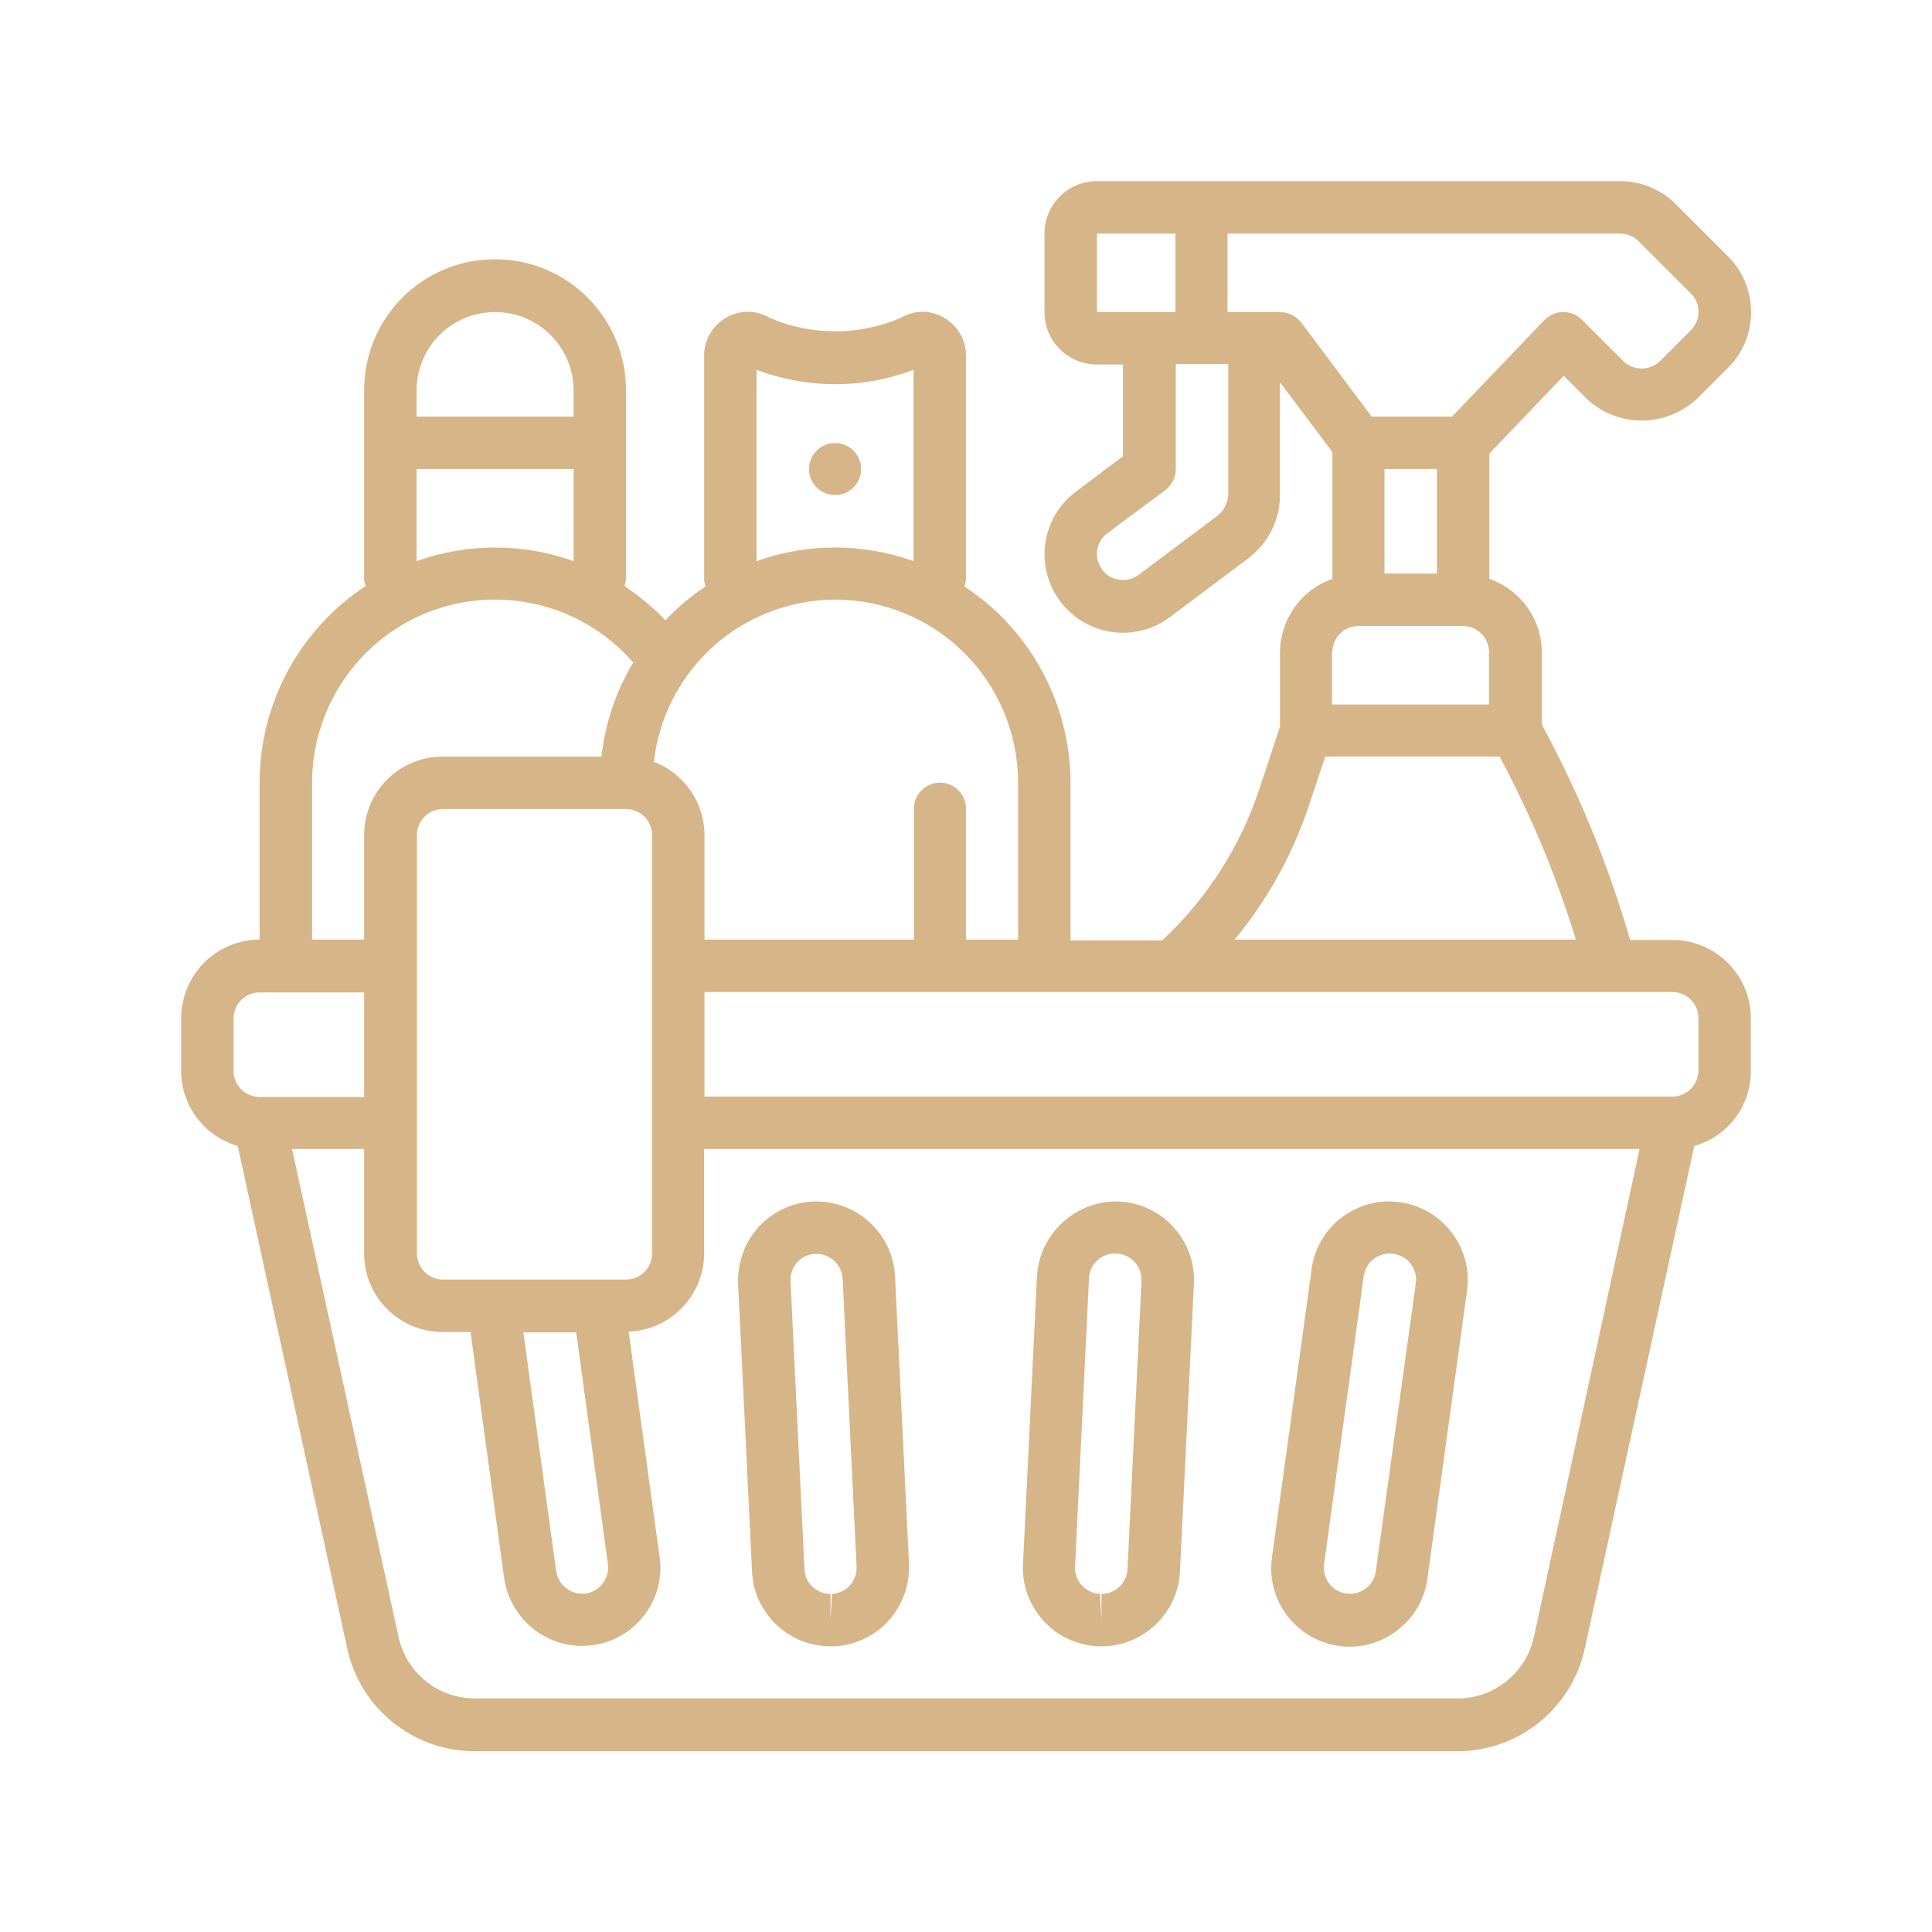
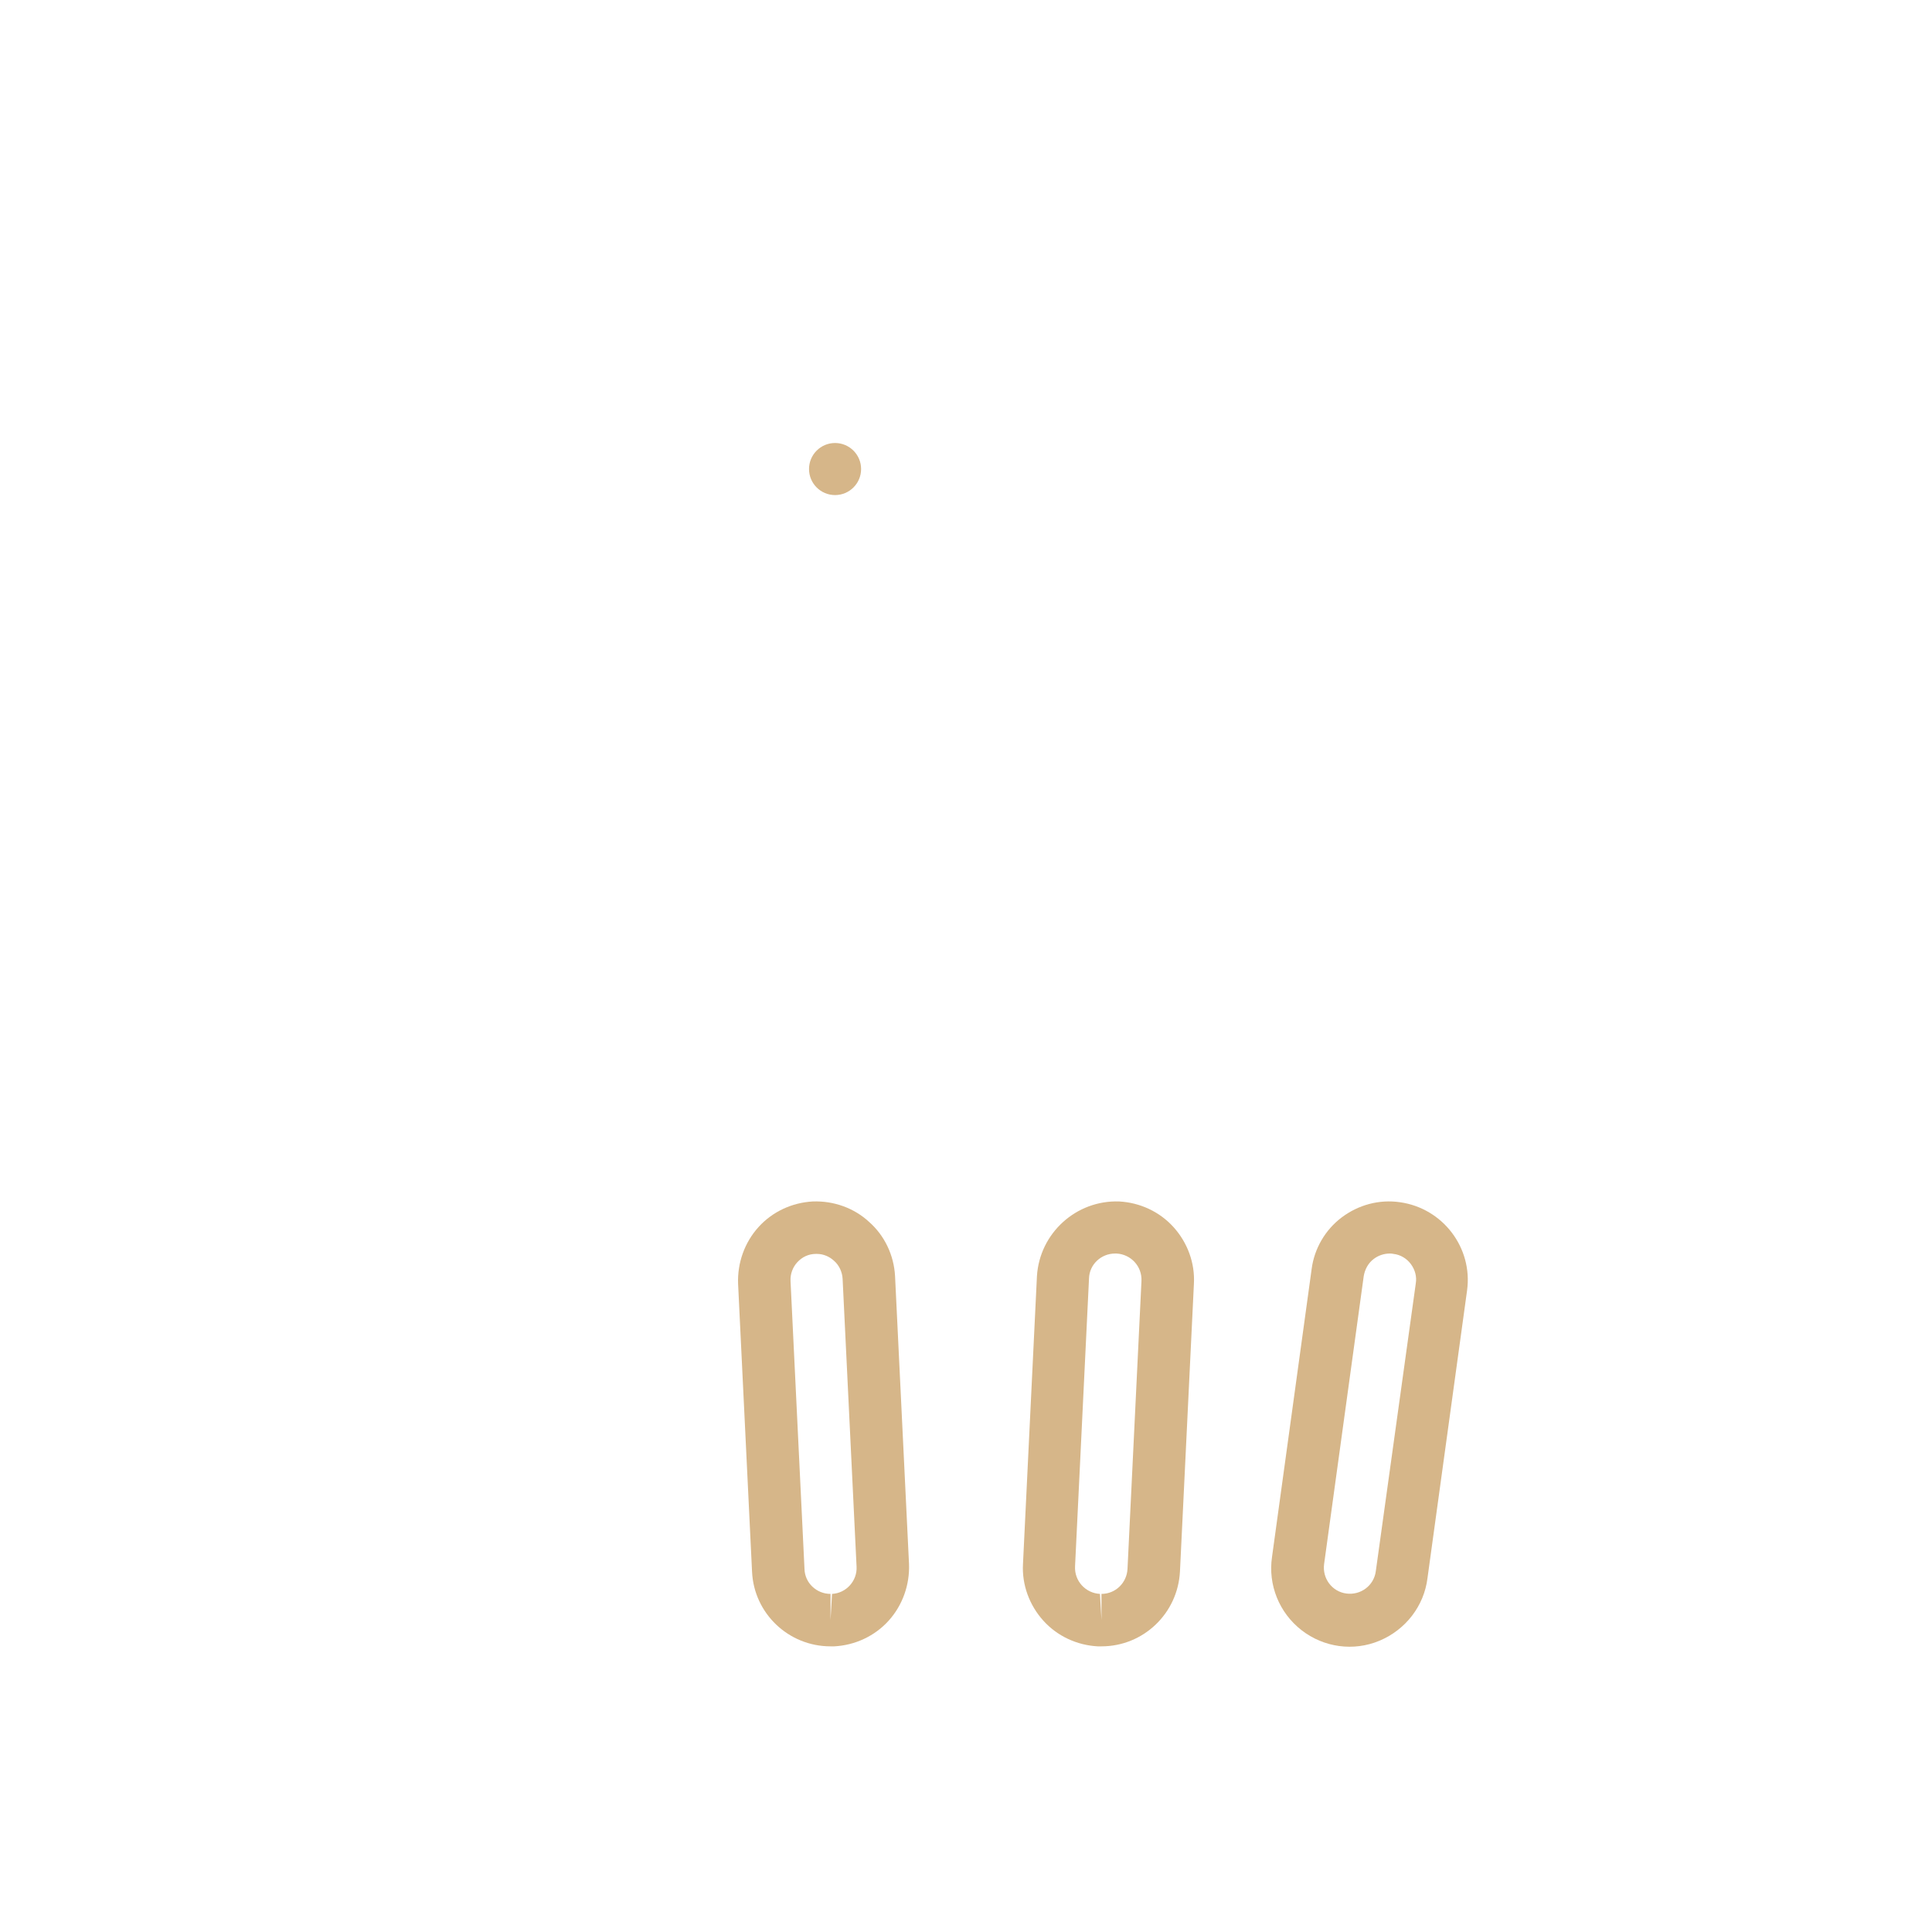
<svg xmlns="http://www.w3.org/2000/svg" version="1.1" id="Livello_1" x="0px" y="0px" viewBox="0 0 512 512" style="enable-background:new 0 0 512 512;" xml:space="preserve">
  <style type="text/css">
	.st0{fill:#D6B689;}
</style>
  <g id="Page-1">
    <g id="_x30_10---Cleaning-Products">
-       <path id="Shape" class="st0" d="M48,269.9v13.9c0,9.2,6.1,17.3,15,19.9l29,133.1c3.4,15.9,17.5,27.3,33.8,27.3h260.4    c16.3,0,30.4-11.4,33.8-27.3l29-133.1c8.9-2.5,15-10.6,15-19.9v-13.9c0-11.5-9.3-20.8-20.8-20.8H432c-5.7-19.8-13.6-39-23.4-57.1    v-19.1c0-8.8-5.6-16.6-13.9-19.5v-33.2l19.7-20.6l6,6c8.2,7.8,21.1,7.8,29.4,0l8.2-8.2c8.1-8.1,8.1-21.2,0-29.4l-13.9-13.9    c-3.9-3.9-9.2-6.1-14.7-6.1H290.7c-7.7,0-13.9,6.2-13.9,13.9v20.8c0,7.7,6.2,13.9,13.9,13.9h6.9v24.3l-12.5,9.4    c-5.2,3.9-8.3,10.1-8.3,16.6c0,7.9,4.5,15.1,11.5,18.6c7,3.5,15.5,2.8,21.8-2l20.8-15.6c5.2-4,8.3-10.1,8.3-16.6v-30l13.9,18.5    v33.6c-8.3,2.9-13.8,10.7-13.9,19.5v19.7l-5.6,16.9c-5.1,15.2-13.9,28.8-25.6,39.7h-24.3v-41.6c0-16.6-6.6-32.5-18.3-44.2    c-3-3-6.3-5.6-9.8-8c0.2-0.6,0.3-1.2,0.4-1.8V94.2c0-4.1-2.2-7.9-5.8-10c-3.5-2.1-7.9-2.1-11.4,0c-11.1,4.8-23.8,4.8-34.9,0    c-3.5-2.1-7.9-2.1-11.5,0c-3.6,2.1-5.8,5.9-5.8,10v59.4c0,0.6,0.2,1.2,0.4,1.8c-3.9,2.6-7.5,5.6-10.7,9c-0.3-0.4-0.6-0.7-1-1.1    c-3-3-6.3-5.6-9.8-8c0.2-0.6,0.3-1.2,0.4-1.8v-50.1c0-19.1-15.5-34.7-34.7-34.7s-34.7,15.5-34.7,34.7v50.1c0,0.6,0.2,1.2,0.4,1.8    c-17.5,11.5-28.1,31.1-28.1,52.1v41.6c-5.5,0-10.8,2.2-14.7,6.1S48,264.4,48,269.9z M61.9,269.9c0-3.8,3.1-6.9,6.9-6.9h27.7v27.7    H68.8c-3.8,0-6.9-3.1-6.9-6.9V269.9z M165.9,214.4c3.8,0,6.9,3.1,6.9,6.9v110.9c0,3.8-3.1,6.9-6.9,6.9h-48.5    c-3.8,0-6.9-3.1-6.9-6.9V221.3c0-3.8,3.1-6.9,6.9-6.9H165.9z M161.1,414.5c0.5,3.7-2.1,7.2-5.8,7.8c-3.8,0.5-7.3-2.1-7.9-5.9    l-8.7-63.3h14L161.1,414.5z M406.5,433.8c-2.1,9.5-10.5,16.3-20.2,16.3H125.8c-9.8,0-18.2-6.9-20.2-16.4L77.4,304.5h19.1v27.7    c0,11.5,9.3,20.8,20.8,20.8h7.4l8.9,65.2c1.5,10.3,10.2,17.9,20.6,18c0.9,0,1.9-0.1,2.8-0.2c5.5-0.7,10.4-3.6,13.8-8    c3.3-4.4,4.8-9.9,4-15.4l-8.2-59.7c11.1-0.4,20-9.6,20-20.7v-27.7h247.9L406.5,433.8z M450.1,283.7c0,3.8-3.1,6.9-6.9,6.9H186.7    v-27.7h256.5c3.8,0,6.9,3.1,6.9,6.9V283.7z M366.9,124.3h13.9V152h-13.9V124.3z M290.7,61.9h20.8v20.8h-20.8V61.9z M322.6,136.7    l-20.8,15.6c-2.1,1.6-4.9,1.8-7.3,0.7c-2.3-1.2-3.8-3.6-3.8-6.2c0-2.2,1-4.2,2.8-5.5l15.3-11.4c1.7-1.3,2.8-3.4,2.8-5.5V96.5h13.9    v34.7C325.3,133.4,324.3,135.4,322.6,136.7z M339.2,82.7h-13.9V61.9l104,0c1.8,0,3.6,0.7,4.9,2l13.9,13.9c2.7,2.7,2.7,7,0,9.7    l-8.2,8.2c-2.7,2.6-7,2.6-9.7,0l-11-11c-1.3-1.3-3.1-2-4.9-2h-0.1c-1.9,0-3.6,0.8-4.9,2.1l-24.5,25.6h-21.3l-18.7-25    C343.4,83.7,341.4,82.7,339.2,82.7z M353.1,172.8c0-3.8,3.1-6.9,6.9-6.9h27.7c3.8,0,6.9,3.1,6.9,6.9v13.9h-41.6V172.8z     M346.8,213.7l4.4-13.2h46.2c8.3,15.5,15.1,31.7,20.2,48.5h-90.4C335.8,238.6,342.5,226.6,346.8,213.7z M200.5,98    c13.4,5.1,28.2,5.1,41.6,0v50.7c-13.4-4.8-28.2-4.8-41.6,0V98z M221.3,158.9c12.9,0,25.2,5.1,34.3,14.2    c9.1,9.1,14.2,21.5,14.2,34.3l0,41.6H256v-34.7c0-3.8-3.1-6.9-6.9-6.9c-3.8,0-6.9,3.1-6.9,6.9v34.7h-55.5v-27.7    c0-8.6-5.4-16.4-13.4-19.4c0.9-8.2,3.9-16,8.7-22.7C191,166.5,205.7,159,221.3,158.9z M131.2,82.7c11.5,0,20.8,9.3,20.8,20.8v6.9    h-41.6v-6.9C110.4,92,119.7,82.7,131.2,82.7z M110.4,124.3H152v24.4c-13.4-4.8-28.2-4.8-41.6,0V124.3z M82.7,207.5    c0-19.6,11.8-37.4,29.9-44.9c18.1-7.5,39-3.4,52.9,10.5c0.8,0.8,1.6,1.7,2.3,2.5c-4.6,7.6-7.4,16.1-8.4,24.9h-42.1    c-11.5,0-20.8,9.3-20.8,20.8v27.7H82.7L82.7,207.5z" />
      <path id="Shape_1_" class="st0" d="M371,318.6c-5.5-0.8-11,0.7-15.4,4c-4.4,3.3-7.3,8.3-8,13.7l-10.5,76.3    c-1.1,7.4,1.9,14.8,7.8,19.4c5.9,4.6,13.8,5.7,20.7,2.8s11.8-9.2,12.7-16.6l10.5-76.3C390.3,330.7,382.4,320.2,371,318.6z     M364.6,416.4c-0.5,3.8-4,6.4-7.8,5.9s-6.4-4-5.9-7.8l10.5-76.3c0.3-1.8,1.2-3.5,2.7-4.6c1.2-0.9,2.7-1.4,4.2-1.4    c0.3,0,0.6,0,1,0.1c1.8,0.2,3.5,1.2,4.6,2.7c1.1,1.5,1.6,3.3,1.3,5.1L364.6,416.4z" />
      <path id="Shape_2_" class="st0" d="M230.3,323.8c-4-3.7-9.4-5.6-14.9-5.4c-5.5,0.3-10.7,2.7-14.4,6.8c-3.7,4.1-5.6,9.5-5.4,15    l3.7,76.3c0.5,11.1,9.7,19.8,20.8,19.8h1c5.5-0.3,10.7-2.7,14.4-6.8s5.6-9.5,5.4-15l-3.7-76.3    C236.9,332.6,234.4,327.4,230.3,323.8L230.3,323.8z M220.5,422.4l-0.4,6.9v-6.9c-3.7,0-6.8-2.9-6.9-6.6l-3.7-76.3    c-0.1-1.9,0.6-3.7,1.8-5c1.3-1.4,3-2.2,4.9-2.2h0.3c1.7,0,3.3,0.7,4.5,1.8c1.4,1.2,2.2,3,2.3,4.8l3.7,76.3    C227.2,418.9,224.3,422.2,220.5,422.4z" />
      <path id="Shape_3_" class="st0" d="M296.6,318.4c-11.4-0.4-21.1,8.4-21.8,19.8l-3.7,76.3c-0.3,5.5,1.7,10.9,5.4,15    c3.7,4.1,8.9,6.5,14.4,6.8h1c11.1,0,20.2-8.7,20.8-19.8l3.7-76.3c0.3-5.5-1.7-10.9-5.4-15C307.3,321.1,302.1,318.7,296.6,318.4z     M298.8,415.8c-0.2,3.7-3.2,6.6-6.9,6.6v6.9l-0.4-6.9c-3.8-0.2-6.8-3.4-6.6-7.3l3.7-76.3c0.1-3.7,3.2-6.6,6.9-6.6h0.4    c3.8,0.2,6.8,3.4,6.6,7.3L298.8,415.8z" />
      <circle id="Oval" class="st0" cx="221.3" cy="124.3" r="6.9" />
    </g>
  </g>
</svg>